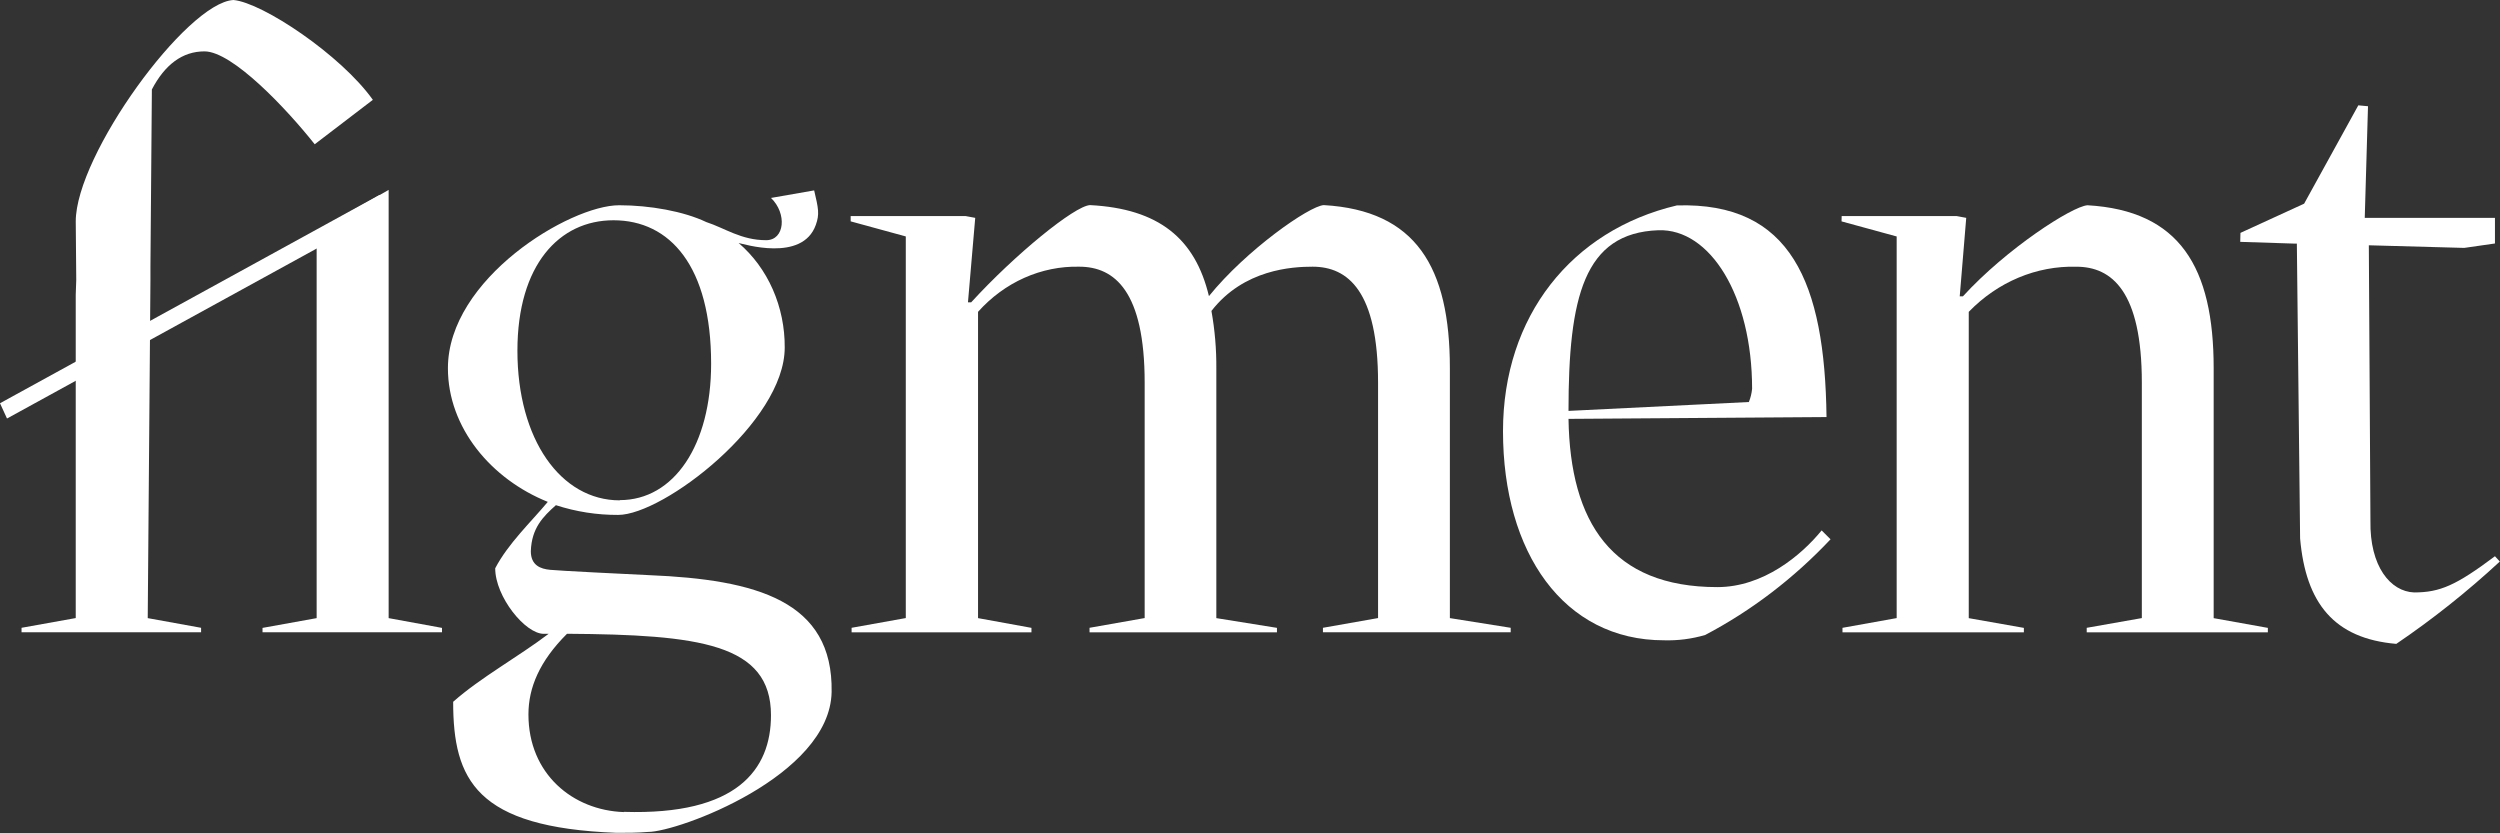
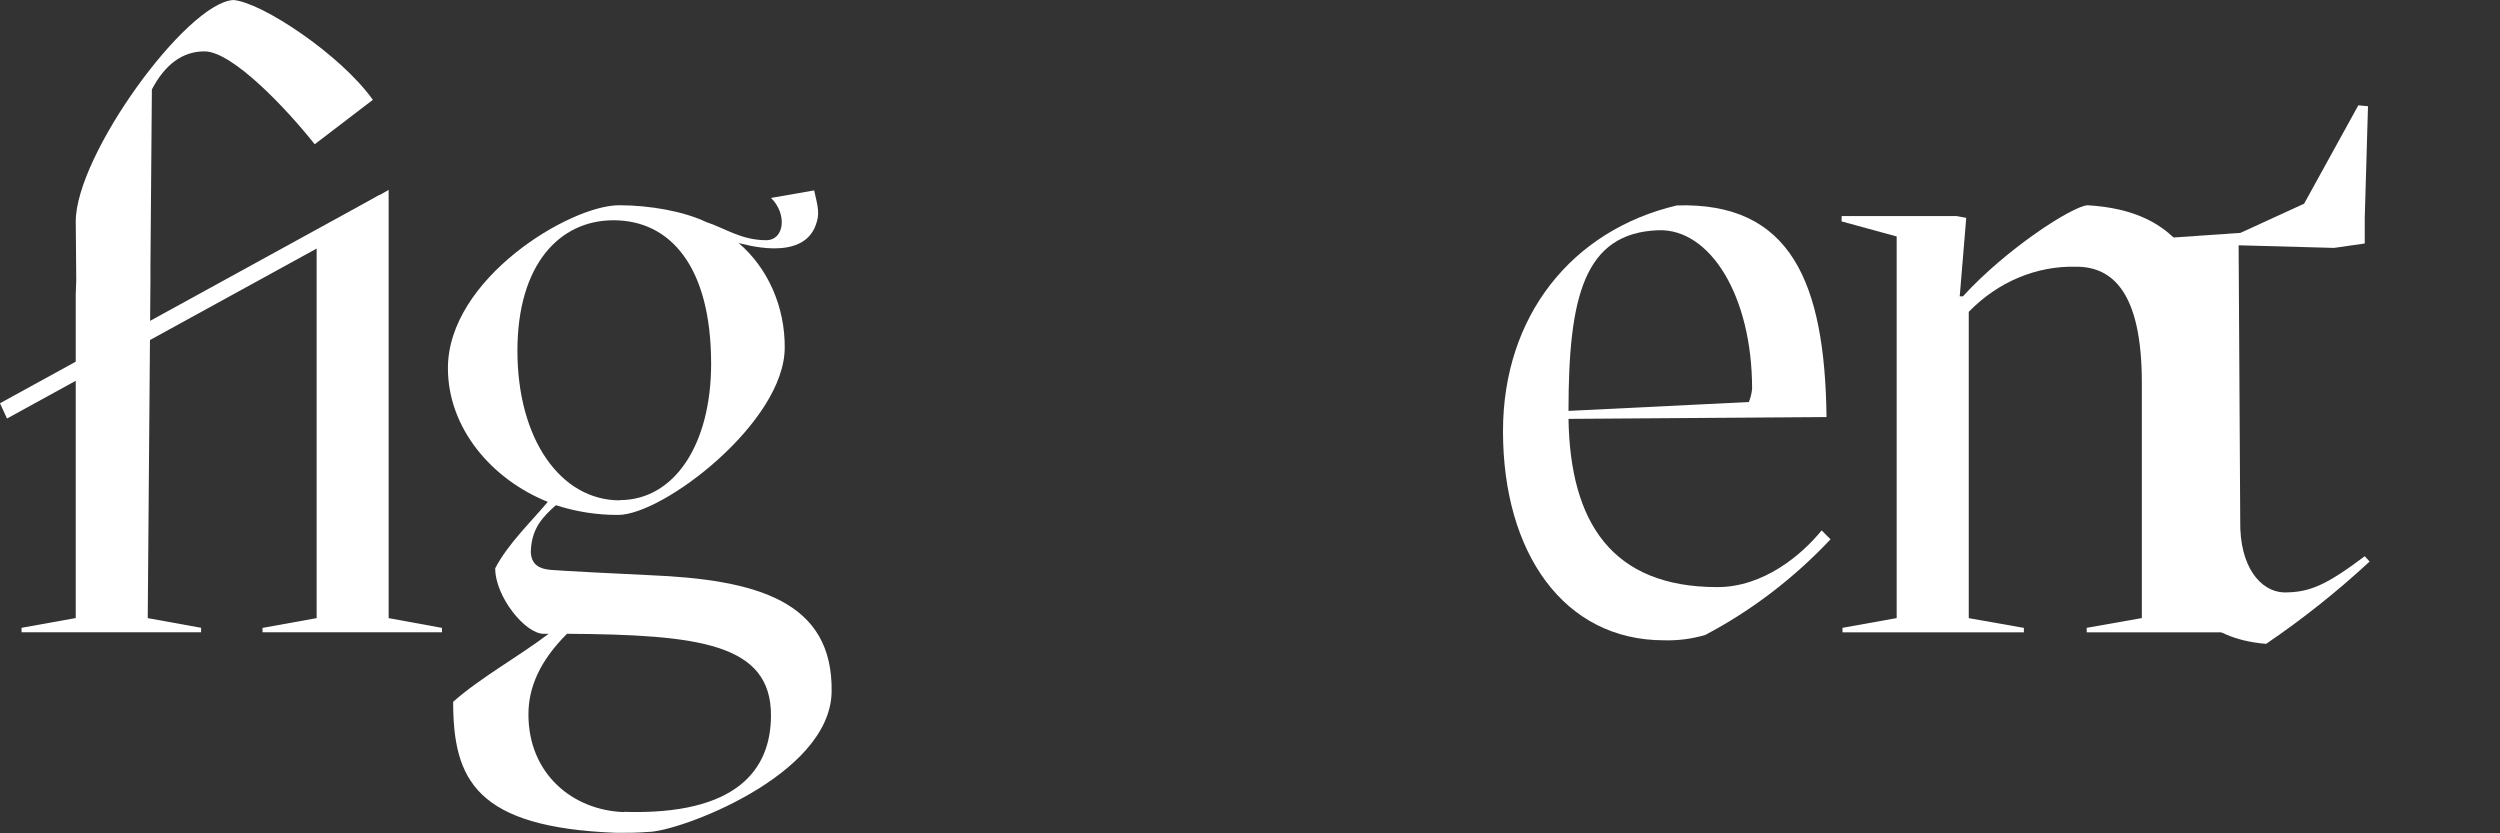
<svg xmlns="http://www.w3.org/2000/svg" fill="none" height="40" viewBox="0 0 120 40" width="120">
  <rect x="0" y="0" width="120" height="40" fill="#333333" stroke="none" />
  <g fill="#fff">
    <path d="m18.655 9.115v20.555l2.561.469v.211h-8.615v-.211l2.598-.469v-18.585" />
    <path d="m3.66 13.433-.024-2.805c0-3.187 5.318-10.501 7.57-10.628 1.397.127 5.165 2.645 6.691 4.792l-2.791 2.133c-1.323-1.672-3.94-4.459-5.292-4.459-1.058 0-1.902.637-2.524 1.828l-.069 8.501v.681l-.13 16.194 2.561.464v.214h-8.618v-.214l2.601-.467v-15.513" />
    <path d="m26.334 30.424h-.233c-.894 0-2.331-1.785-2.331-3.147.622-1.188 1.709-2.211 2.524-3.187-2.717-1.092-4.794-3.558-4.794-6.415 0-4.294 5.853-7.823 8.218-7.823 1.476 0 3.098.29 4.186.808.892.29 1.669.869 2.871.869.894 0 1.011-1.278.233-2.028l2.072-.362c.204.869.265 1.139.079 1.657-.646 1.814-3.514.898-3.704.869.695.595 1.256 1.356 1.639 2.226s.579 1.824.573 2.79c0 3.573-5.821 8.035-7.996 8.035-1.011.005-2.018-.152-2.987-.467-.622.551-1.167 1.104-1.204 2.208 0 .681.466.852.931.895.349.041 3.765.211 4.736.255 5.162.212 8.85 1.232 8.771 5.61-.077 4.039-7.374 6.716-8.811 6.716-.505.043-1.008.043-1.513.043-6.755-.255-7.842-2.55-7.842-6.29 1.32-1.168 3.106-2.144 4.583-3.263zm3.609 8.545c5.435.171 7.064-2.028 7.064-4.636 0-3.445-3.455-3.868-9.79-3.912-1.323 1.318-1.852 2.593-1.852 3.868-.003 2.863 2.133 4.607 4.577 4.691zm-.193-14.963c2.598 0 4.384-2.637 4.384-6.548 0-4.674-1.969-6.885-4.686-6.885-2.601 0-4.612 2.138-4.612 6.261 0 4.262 2.08 7.183 4.913 7.183z" />
-     <path d="m72.513 30.134v.214h-9.012v-.214l2.646-.467v-11.3c0-4.378-1.437-5.566-3.143-5.566-.971 0-3.302.124-4.855 2.124.163.91.242 1.837.235 2.764v11.981l2.91.467v.214h-8.996v-.217l2.646-.467v-11.3c0-4.378-1.437-5.566-3.143-5.566-.901-.02-1.797.162-2.632.534s-1.591.928-2.223 1.633v14.702l2.564.467v.214h-8.633v-.217l2.601-.467v-18.318l-2.646-.724v-.255h5.511l.468.087-.349 4.056h.153c2.098-2.295 4.969-4.636 5.707-4.668 3.299.171 5.046 1.605 5.707 4.369 1.786-2.211 4.813-4.326 5.511-4.369 4.426.255 6.054 2.976 6.054 7.823v12.001z" />
    <path d="m87.866 25.886c-1.767 1.876-3.798 3.426-6.017 4.593-.645.189-1.312.275-1.979.255-4.815 0-7.726-4.21-7.726-10.034 0-5.526 3.299-9.649 8.345-10.84 5.474-.168 7.104 3.697 7.184 10.159l-12.385.087c.079 4.972 2.082 8.075 7.144 8.075 2.212 0 4.035-1.53 5.006-2.721zm-12.578-6.163 8.657-.426c.083-.202.135-.417.156-.637 0-4.465-2.019-7.693-4.498-7.609-3.577.128-4.315 3.211-4.315 8.672z" />
    <path d="m88.4 10.37h5.511l.468.087-.312 3.767h.153c2.09-2.289 5.241-4.32 5.979-4.372 4.427.255 6.057 2.976 6.057 7.823v11.996l2.601.467v.214h-8.695v-.217l2.646-.467v-11.3c0-4.378-1.437-5.566-3.143-5.566-1.915-.051-3.771.728-5.165 2.167v14.702l2.646.467v.214h-8.707v-.217l2.601-.467v-18.318l-2.646-.724z" />
-     <path d="m107.542 11.178 3.056-1.402 2.601-4.72.465.043-.156 5.357h6.25v1.231l-1.474.212-4.58-.125.077 13.218c-.04 2.211.971 3.402 2.095 3.445 1.244 0 2.019-.342 3.882-1.738l.233.255c-1.566 1.449-3.227 2.77-4.969 3.952-2.988-.255-4.347-1.956-4.617-5.059l-.156-14.154h-.117l-2.601-.084z" />
+     <path d="m107.542 11.178 3.056-1.402 2.601-4.72.465.043-.156 5.357v1.231l-1.474.212-4.58-.125.077 13.218c-.04 2.211.971 3.402 2.095 3.445 1.244 0 2.019-.342 3.882-1.738l.233.255c-1.566 1.449-3.227 2.77-4.969 3.952-2.988-.255-4.347-1.956-4.617-5.059l-.156-14.154h-.117l-2.601-.084z" />
    <path d="m.336 20.089-.336-.733 18.222-10.002.336.733z" />
  </g>
</svg>